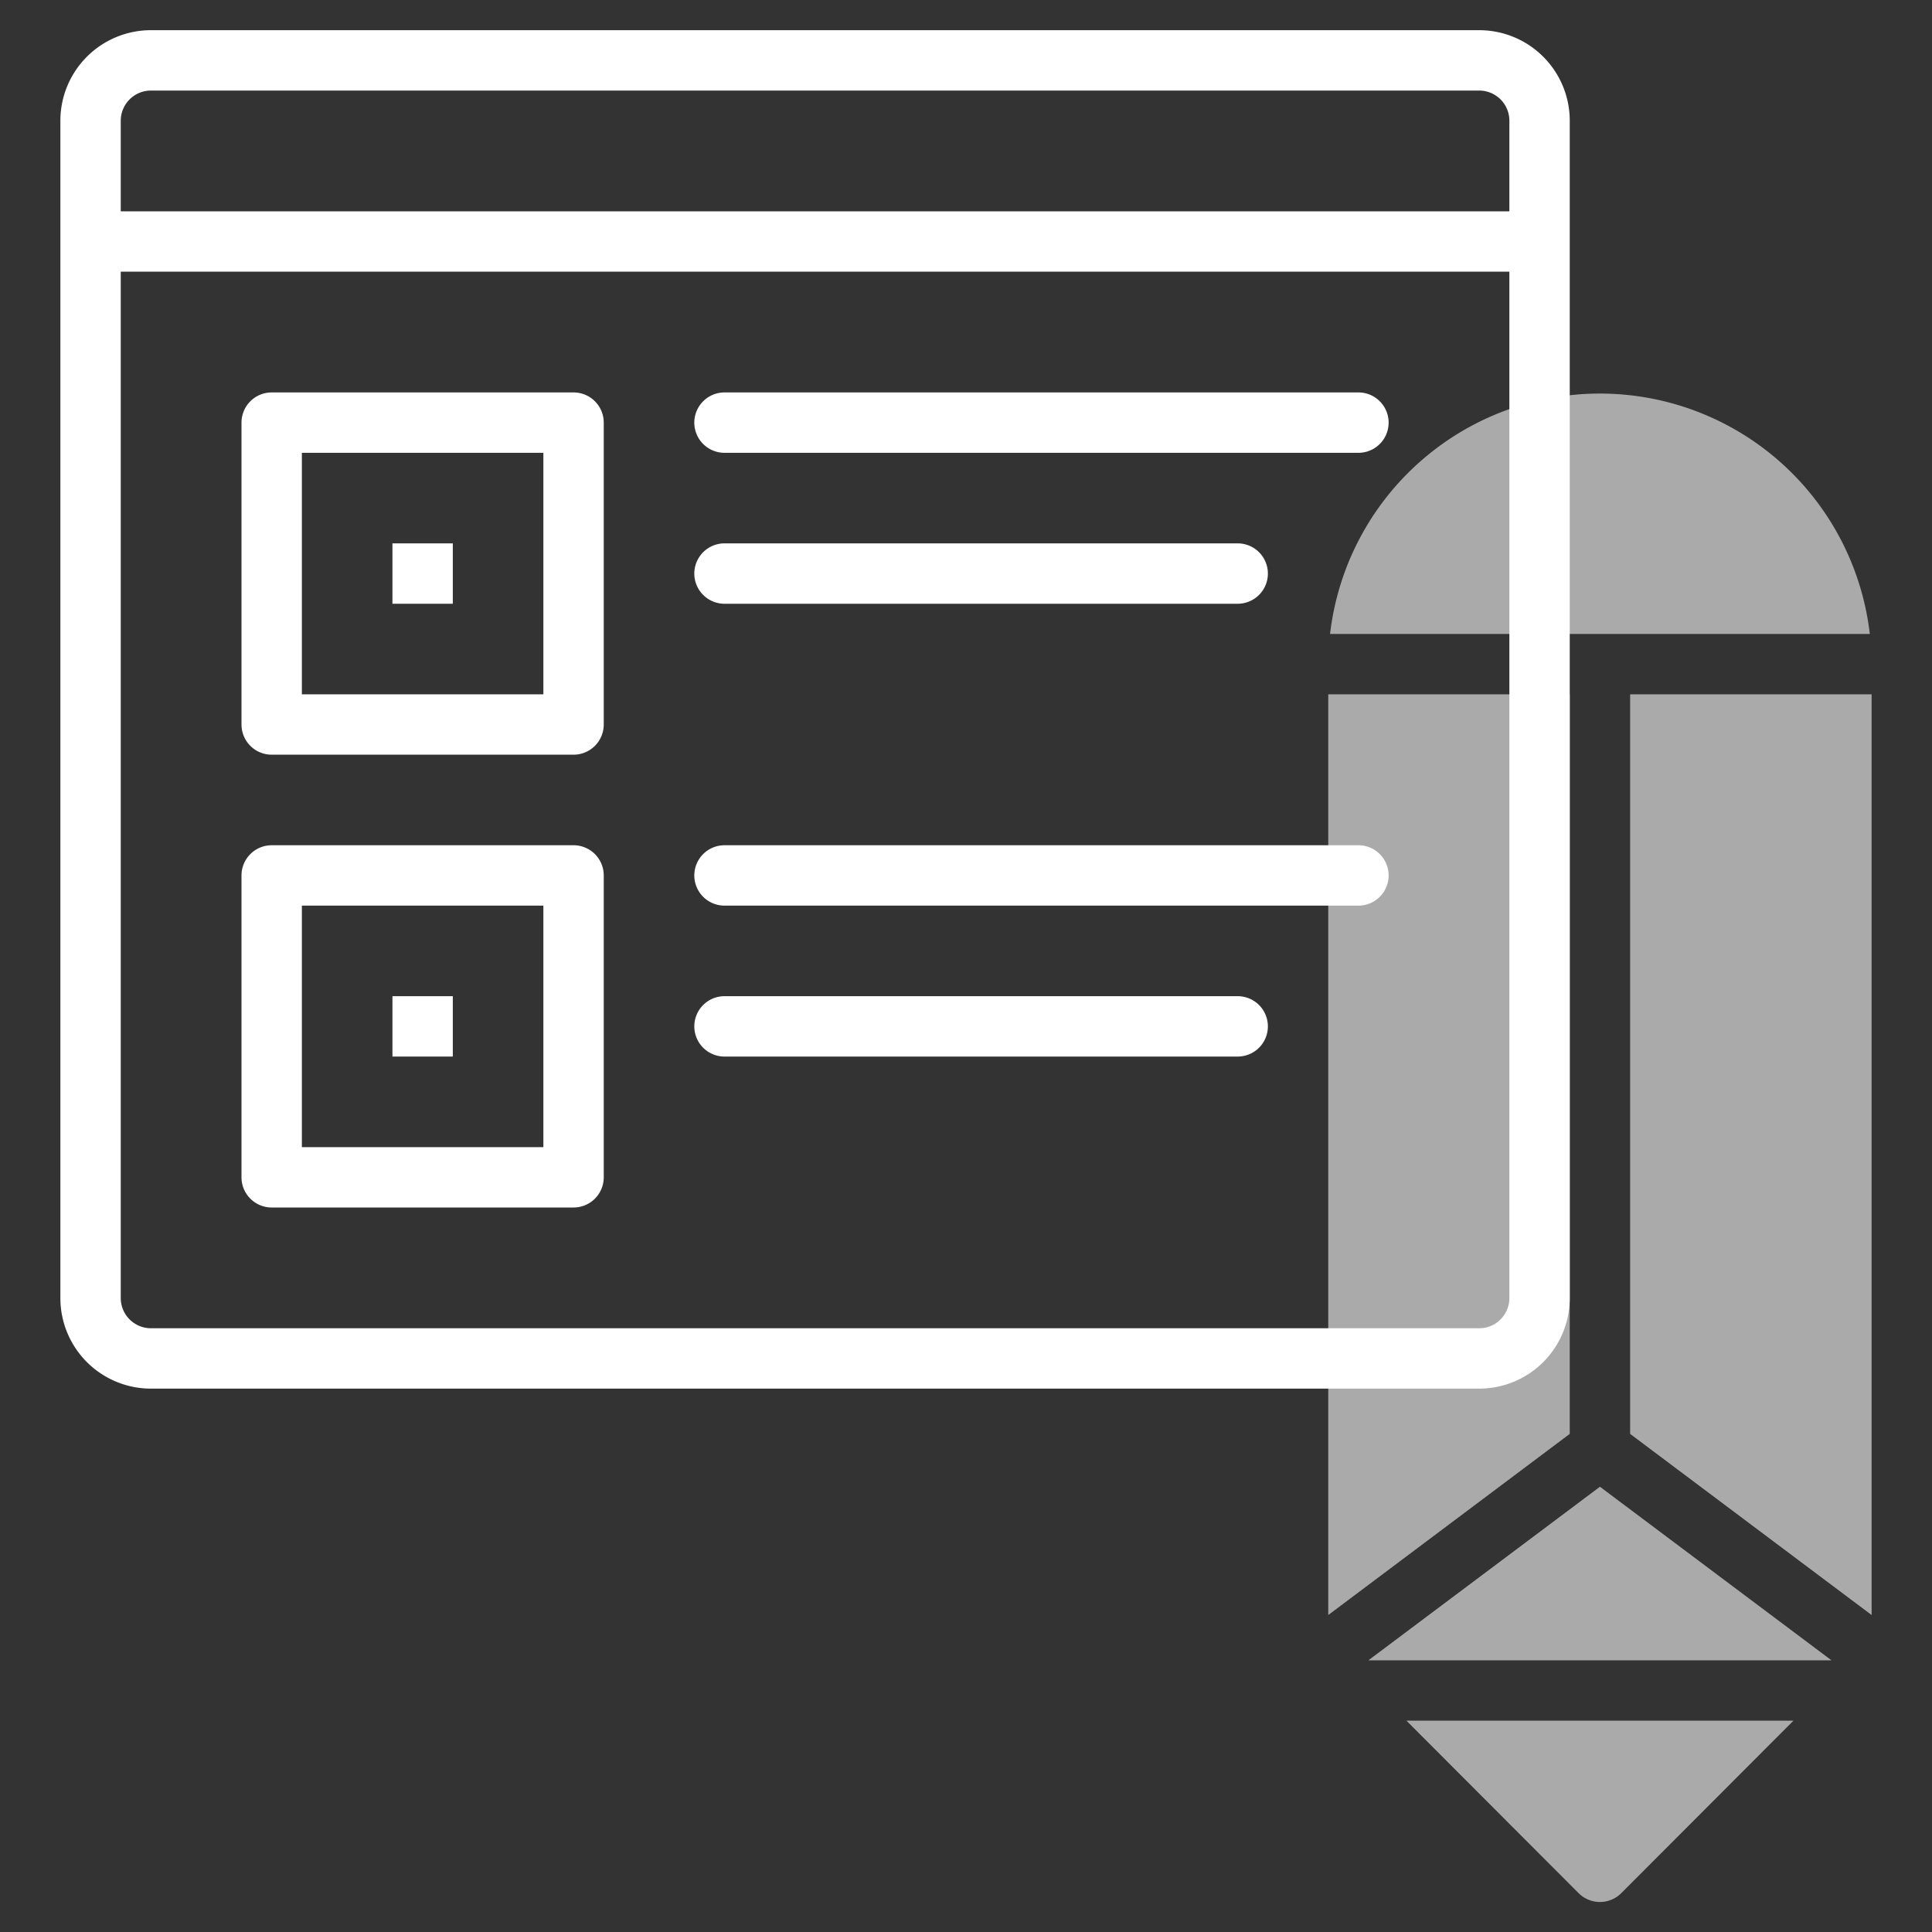
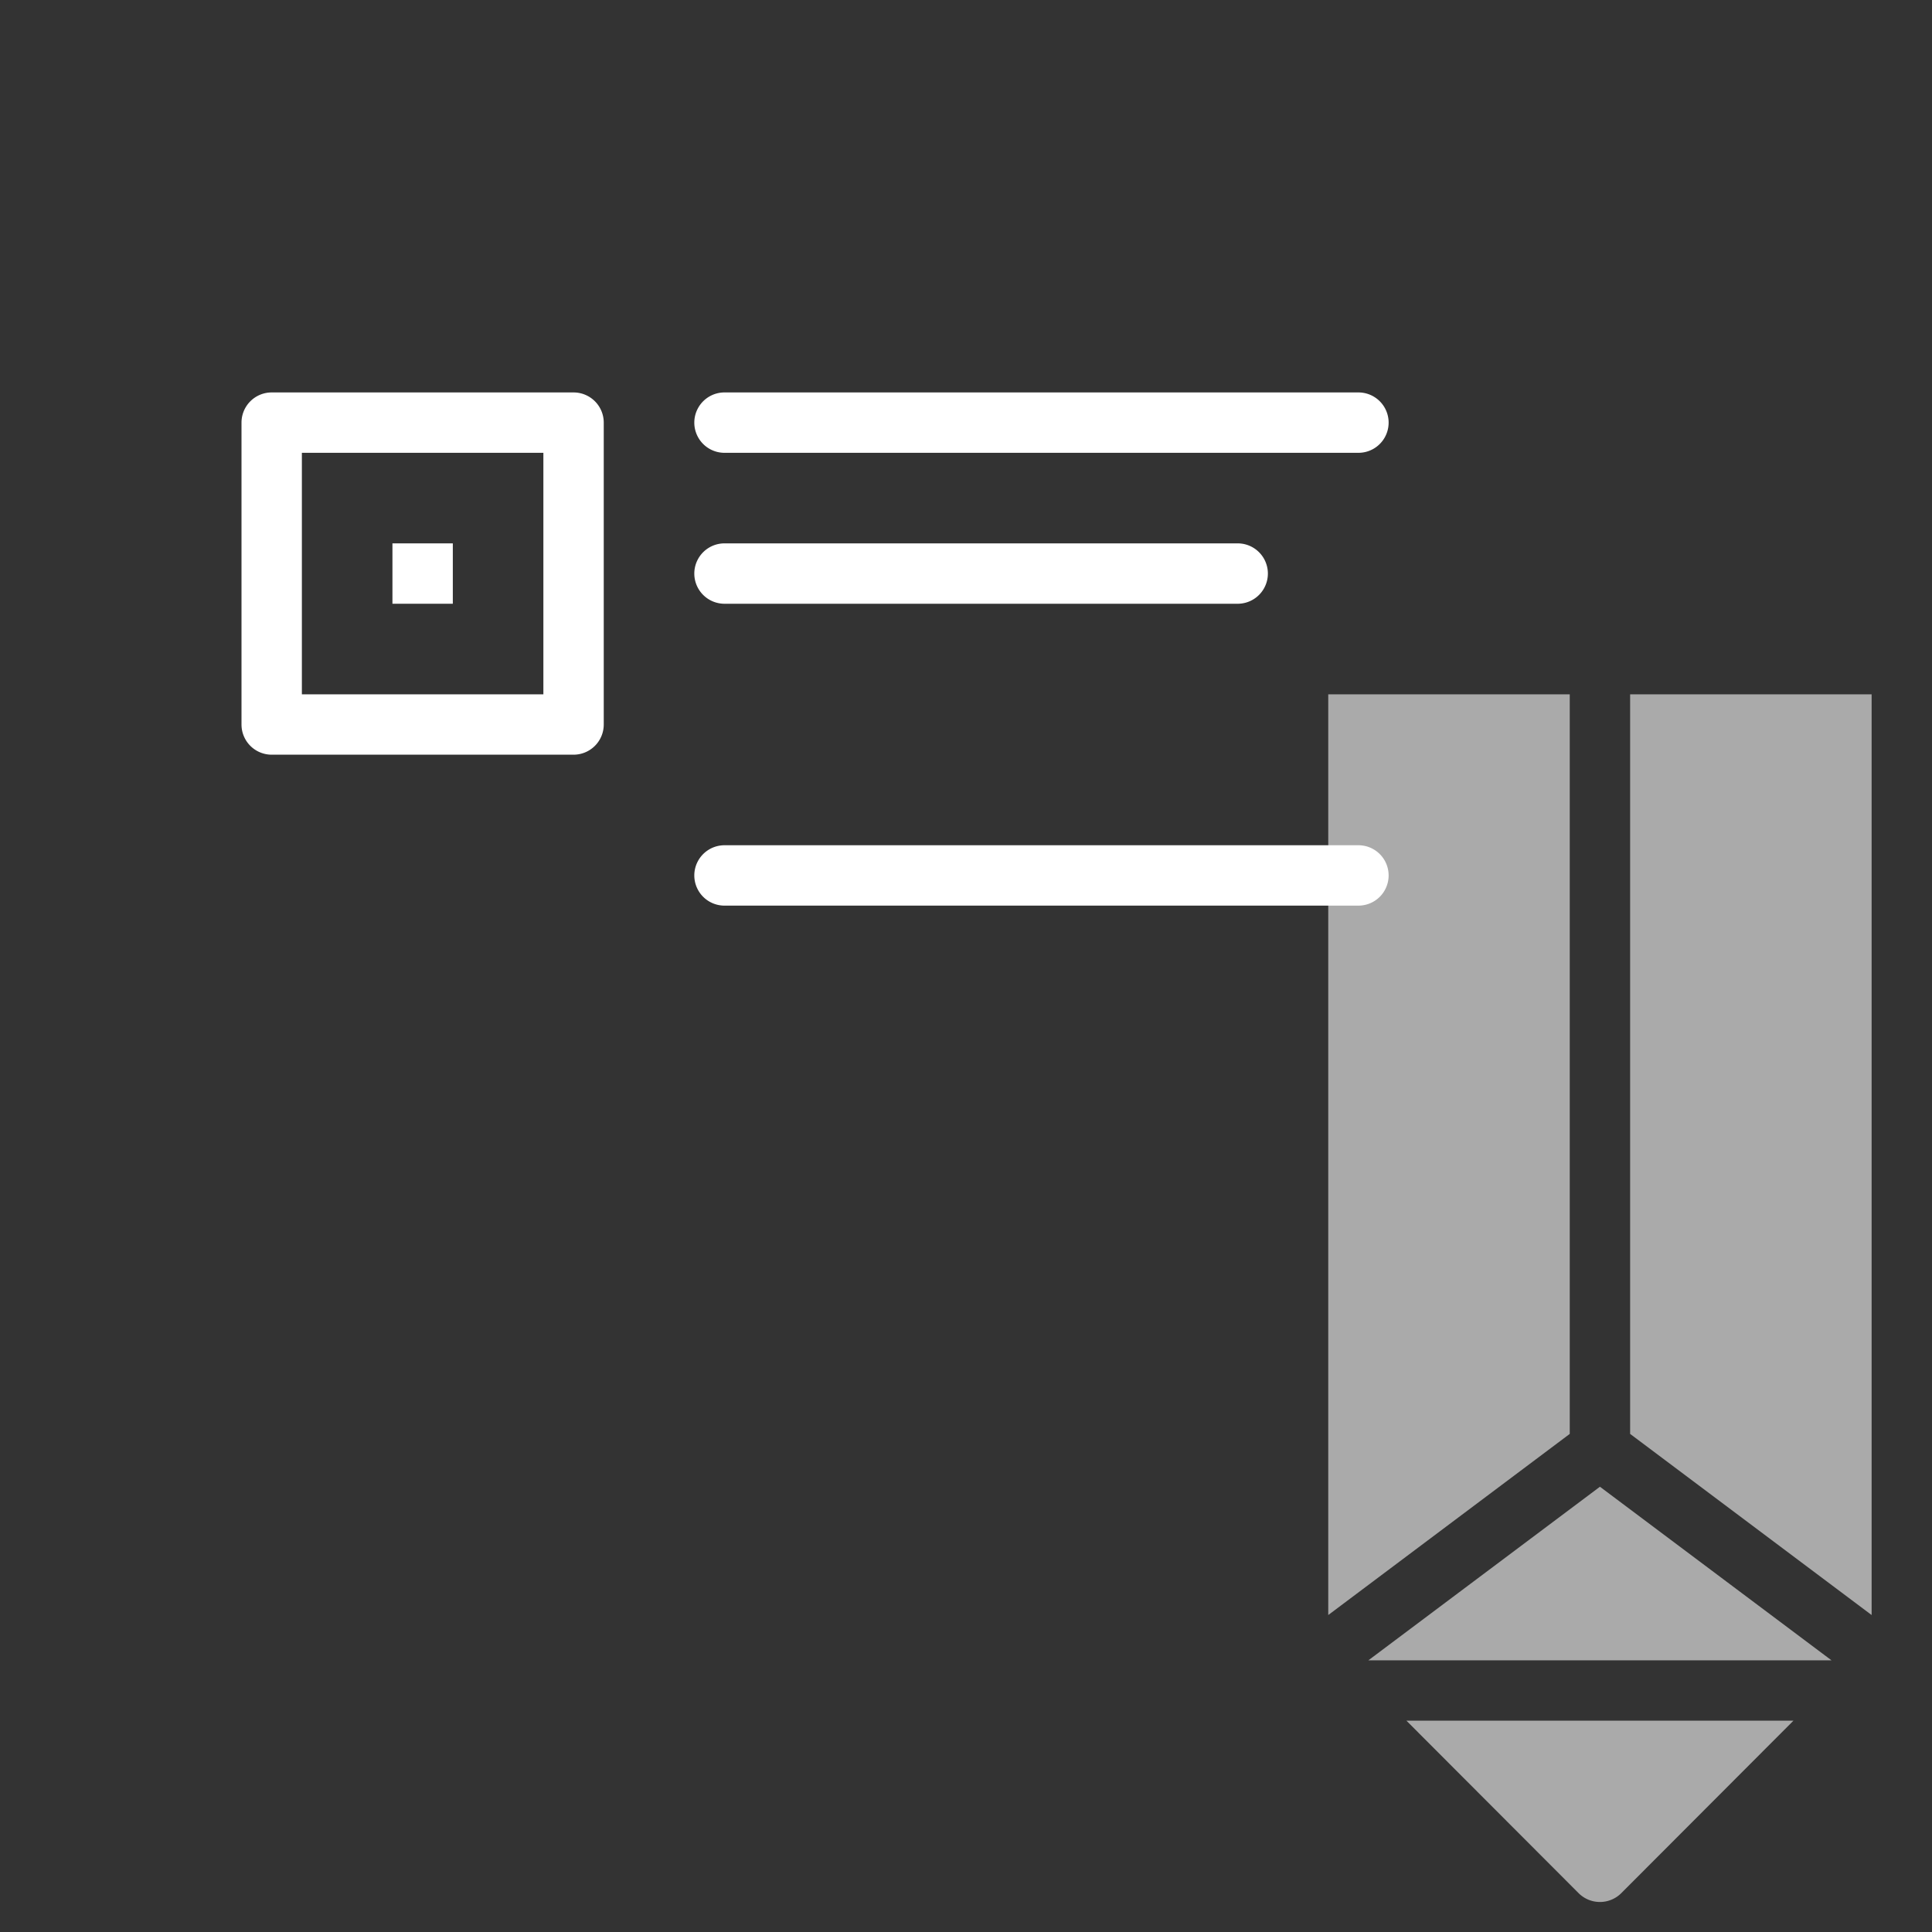
<svg xmlns="http://www.w3.org/2000/svg" id="line" height="512px" viewBox="0 0 64 64" width="512px" class="hovered-paths">
  <rect x="0" y="0" width="64" height="64" fill="#333333" stroke="none" />
  <g>
    <path d="m52 47.5v-24.5h-8v30.5z" fill="#c4a2fc" data-original="#C4A2FC" class="hovered-path active-path" style="fill:#AAAAAA" data-old_color="#c4a2fc" />
    <path d="m62 53.5v-30.5h-8v24.5z" fill="#c4a2fc" data-original="#C4A2FC" class="hovered-path active-path" style="fill:#AAAAAA" data-old_color="#c4a2fc" />
-     <path d="m61.94 21a9 9 0 0 0 -17.88 0z" fill="#c4a2fc" data-original="#C4A2FC" class="hovered-path active-path" style="fill:#AAAAAA" data-old_color="#c4a2fc" />
    <path d="m46.59 57 5.7 5.71a1 1 0 0 0 1.42 0l5.7-5.71z" fill="#c4a2fc" data-original="#C4A2FC" class="hovered-path active-path" style="fill:#AAAAAA" data-old_color="#c4a2fc" />
    <path d="m53 49.25-7.67 5.75h15.34z" fill="#c4a2fc" data-original="#C4A2FC" class="hovered-path active-path" style="fill:#AAAAAA" data-old_color="#c4a2fc" />
    <g fill="#151a6a">
-       <path d="m49 1h-44a3 3 0 0 0 -3 3v39a3 3 0 0 0 3 3h44a3 3 0 0 0 3-3v-39a3 3 0 0 0 -3-3zm1 42a1 1 0 0 1 -1 1h-44a1 1 0 0 1 -1-1v-34h46zm0-36h-46v-3a1 1 0 0 1 1-1h44a1 1 0 0 1 1 1z" data-original="#151A6A" class="" style="fill:#FFFFFF" data-old_color="#151A6A" />
      <path d="m9 25h10a1 1 0 0 0 1-1v-10a1 1 0 0 0 -1-1h-10a1 1 0 0 0 -1 1v10a1 1 0 0 0 1 1zm1-10h8v8h-8z" data-original="#151A6A" class="" style="fill:#FFFFFF" data-old_color="#151A6A" />
      <path d="m13 18h2v2h-2z" data-original="#151A6A" class="" style="fill:#FFFFFF" data-old_color="#151A6A" />
-       <path d="m13 33h2v2h-2z" data-original="#151A6A" class="" style="fill:#FFFFFF" data-old_color="#151A6A" />
-       <path d="m9 40h10a1 1 0 0 0 1-1v-10a1 1 0 0 0 -1-1h-10a1 1 0 0 0 -1 1v10a1 1 0 0 0 1 1zm1-10h8v8h-8z" data-original="#151A6A" class="" style="fill:#FFFFFF" data-old_color="#151A6A" />
      <path d="m24 15h21a1 1 0 0 0 0-2h-21a1 1 0 0 0 0 2z" data-original="#151A6A" class="" style="fill:#FFFFFF" data-old_color="#151A6A" />
      <path d="m24 20h17a1 1 0 0 0 0-2h-17a1 1 0 0 0 0 2z" data-original="#151A6A" class="" style="fill:#FFFFFF" data-old_color="#151A6A" />
      <path d="m24 30h21a1 1 0 0 0 0-2h-21a1 1 0 0 0 0 2z" data-original="#151A6A" class="" style="fill:#FFFFFF" data-old_color="#151A6A" />
-       <path d="m24 35h17a1 1 0 0 0 0-2h-17a1 1 0 0 0 0 2z" data-original="#151A6A" class="" style="fill:#FFFFFF" data-old_color="#151A6A" />
    </g>
  </g>
</svg>